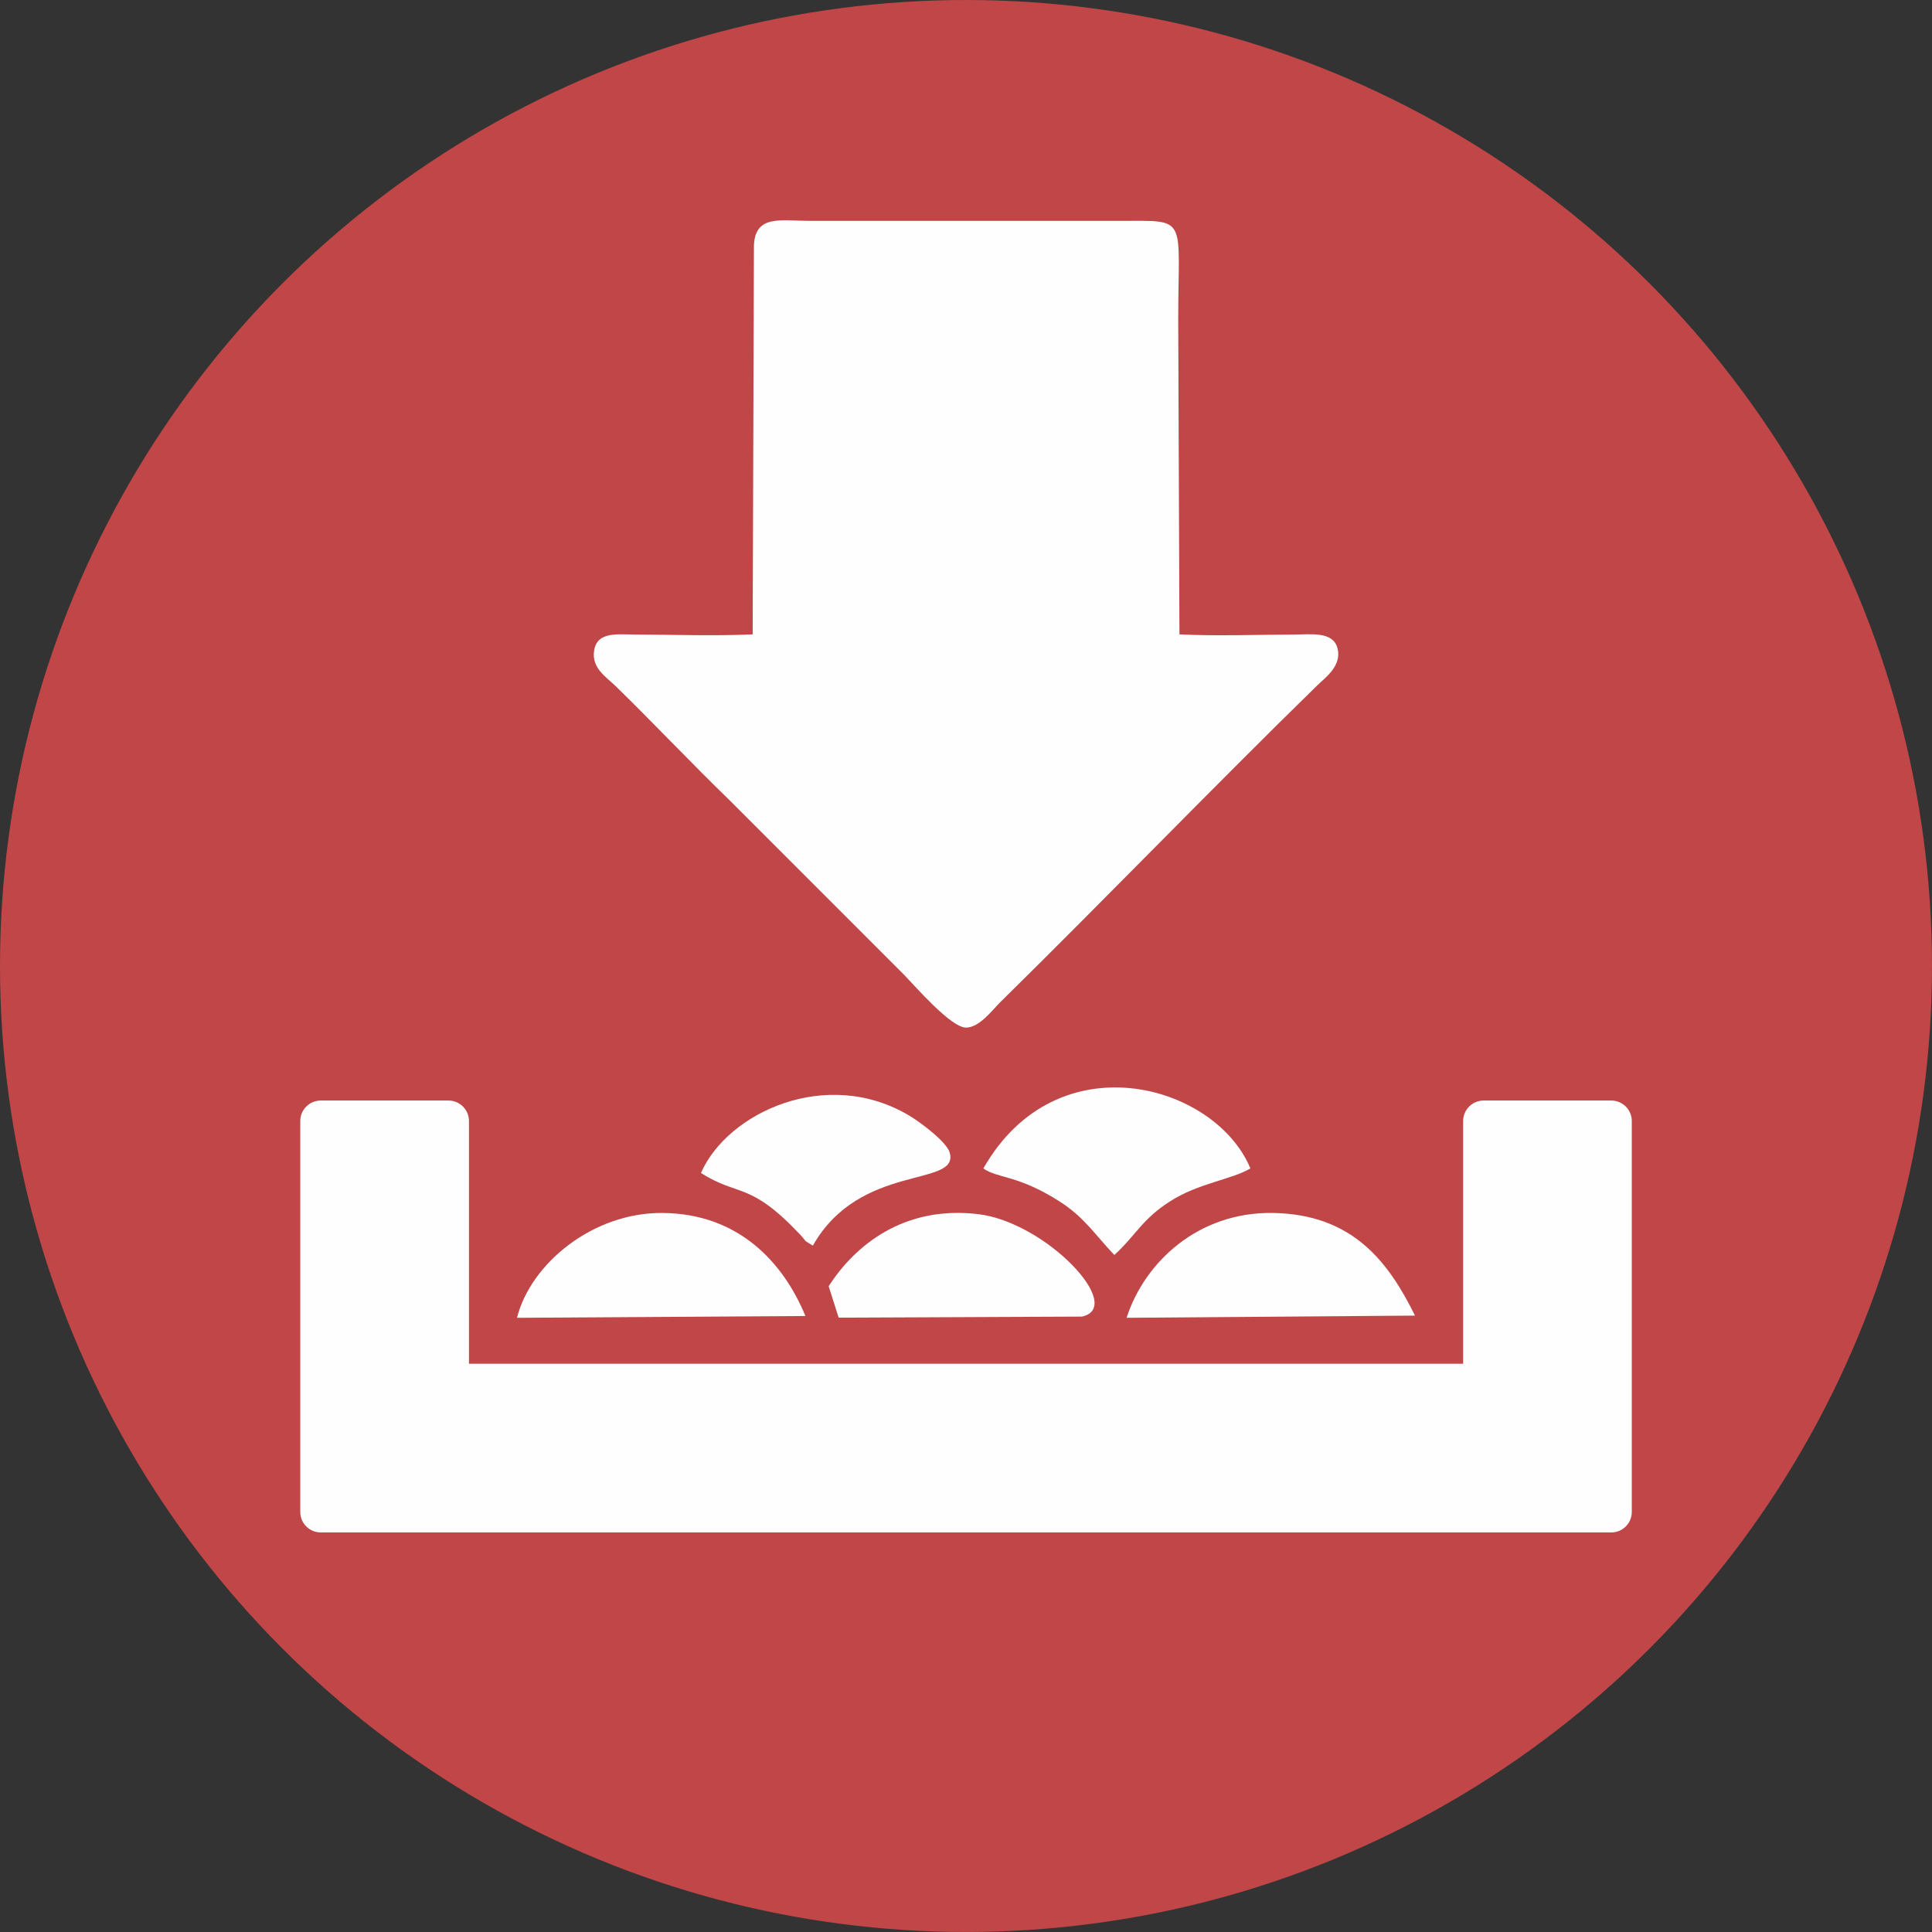
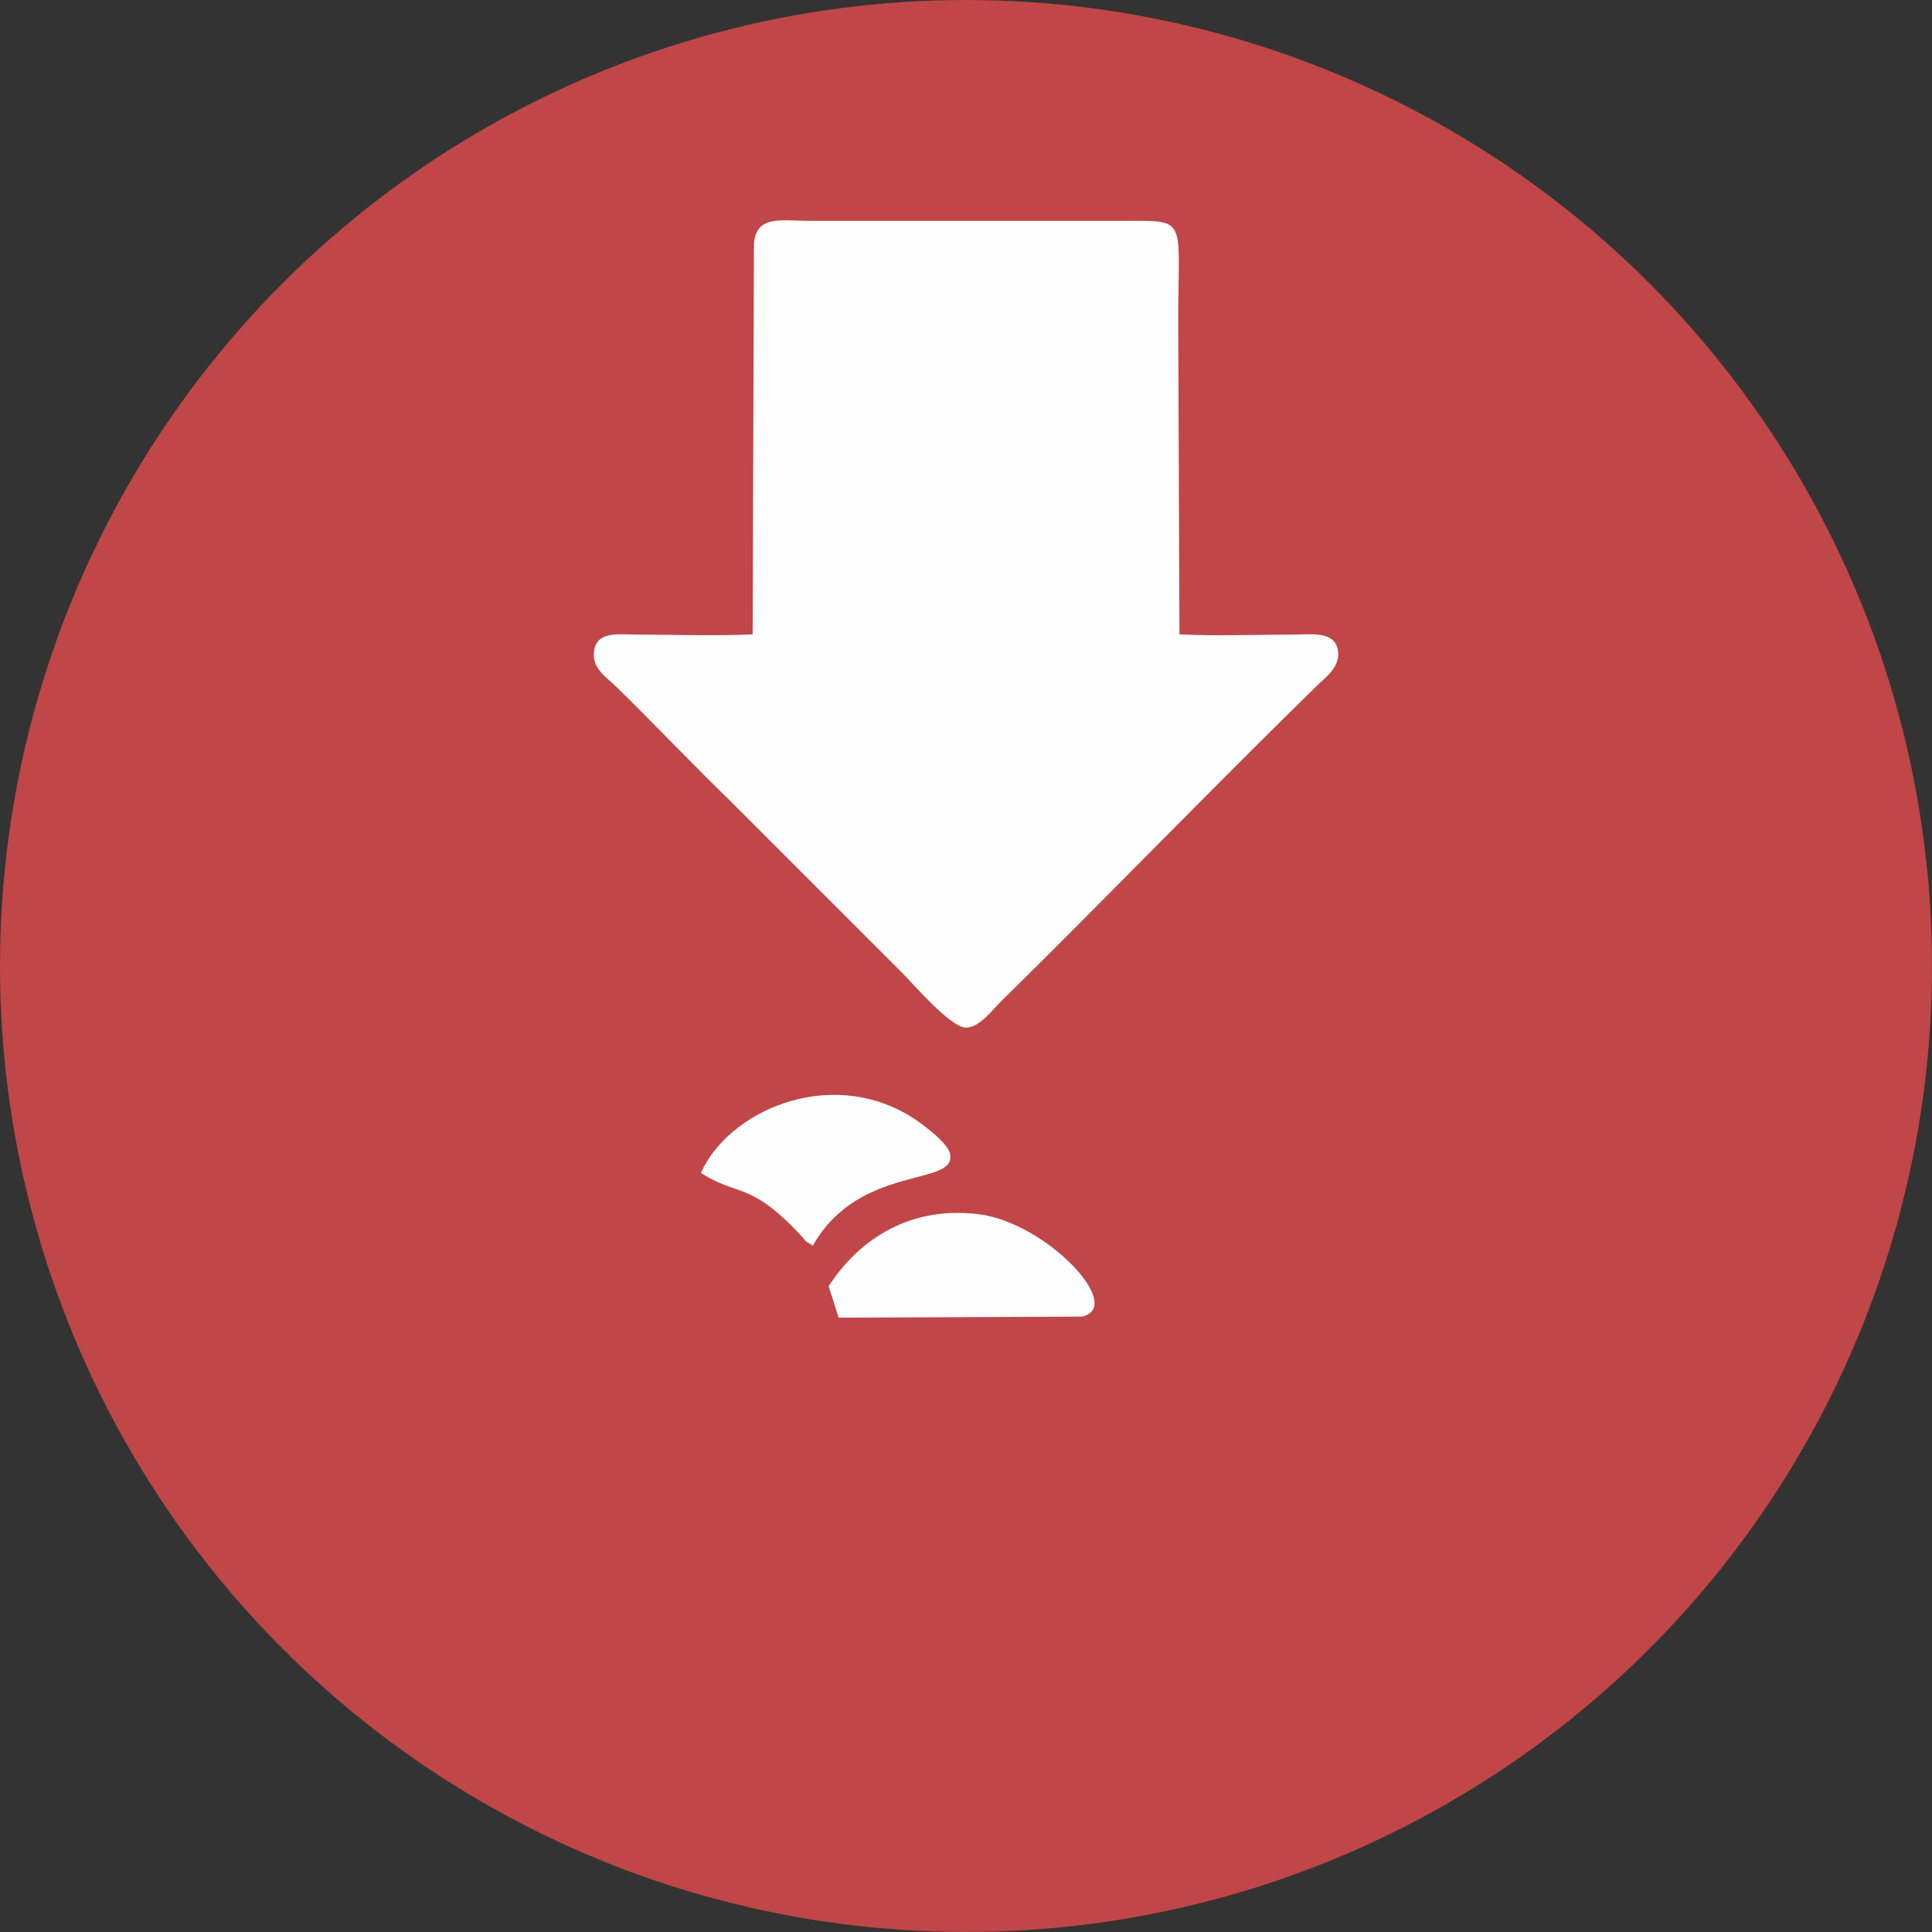
<svg xmlns="http://www.w3.org/2000/svg" xml:space="preserve" width="7.996mm" height="7.996mm" version="1.1" style="shape-rendering:geometricPrecision; text-rendering:geometricPrecision; image-rendering:optimizeQuality; fill-rule:evenodd; clip-rule:evenodd" viewBox="0 0 752.55 752.55">
  <rect x="0" y="0" width="752.55" height="752.55" fill="#333333" stroke="none" />
  <defs>
    <style type="text/css">
   
    .fil1 {fill:#FEFEFE}
    .fil0 {fill:#C04648;fill-rule:nonzero}
   
  </style>
  </defs>
  <g id="Camada_x0020_1">
    <g id="_1962981683456">
      <circle class="fil0" cx="376.27" cy="376.27" r="376.27" />
    </g>
    <g id="_1962981685760">
      <path class="fil1" d="M293.16 247.09c-14.47,0.69 -30.67,0.12 -45.32,0.08 -7.22,-0.02 -15.28,-1.35 -16.43,6.31 -1.03,6.77 4.79,10.27 8.38,13.76 15.33,14.96 29.27,29.83 44.76,44.83l67.64 67.66c4.4,4.55 18.2,20.49 24.05,20.54 5.25,0.04 10.23,-6.79 13.41,-9.93 40.39,-39.72 83.29,-84.14 123.63,-123.55 2.79,-2.73 9.39,-7.31 7.74,-14.13 -1.66,-6.85 -10.25,-5.51 -17.24,-5.49 -14.29,0.05 -30.28,0.63 -44.36,-0.07l-0.48 -122.17c0,-41.04 4.16,-38.91 -22.3,-38.9l-121.63 0c-10.71,-0.01 -20.93,-2.54 -21.34,9.64l-0.49 151.42z" />
      <g>
-         <path class="fil1" d="M577.87 428.68l49.78 0c4.39,0 7.96,3.59 7.96,7.96l0 152.31c0,4.39 -3.58,7.96 -7.96,7.96l-28.37 0 -21.4 0 -403.17 0 -36.34 0 -13.44 0c-4.39,0 -7.97,-3.58 -7.97,-7.96l0 -152.31c0,-4.38 3.59,-7.96 7.97,-7.96l49.78 0c4.38,0 7.96,3.59 7.96,7.96l0 94.57 387.25 0 0 -94.57c0,-4.38 3.59,-7.96 7.96,-7.96z" />
        <g>
-           <path class="fil1" d="M383.03 455.13c5.46,3.9 13.32,2.46 29.5,12.73 9.91,6.3 13.87,12.98 21.53,20.98 8.33,-7.57 10.66,-13.83 21.65,-20.87 11.14,-7.14 23.95,-8.47 31.35,-12.84 -13.71,-33.01 -75.37,-50.27 -104.03,0z" />
-           <path class="fil1" d="M313.73 512.61c-8.6,-20.82 -25.96,-39.9 -55.69,-40.14 -27.21,-0.21 -51.37,19.79 -56.66,40.84l112.35 -0.7z" />
-           <path class="fil1" d="M551.17 512.46c-10.26,-20.75 -24.14,-39.54 -55.49,-39.99 -28.89,-0.4 -49.78,19.03 -56.86,40.84l112.35 -0.86z" />
          <path class="fil1" d="M326.66 513.25l94.81 -0.41c17.07,-3.85 -14.08,-36.73 -40.39,-39.9 -28.89,-3.48 -47.99,12.03 -58.3,28.08l3.89 12.23z" />
          <path class="fil1" d="M316.62 485.2c18.42,-32.53 57.14,-22.52 53.32,-36.2 -1.16,-4.16 -11.27,-11.76 -15.67,-14.39 -32.25,-19.31 -70.95,-1.23 -81.24,22.29 14.75,9.37 18.93,3.15 38.51,23.87 3.33,3.53 0.63,1.66 5.07,4.43z" />
        </g>
      </g>
    </g>
  </g>
</svg>